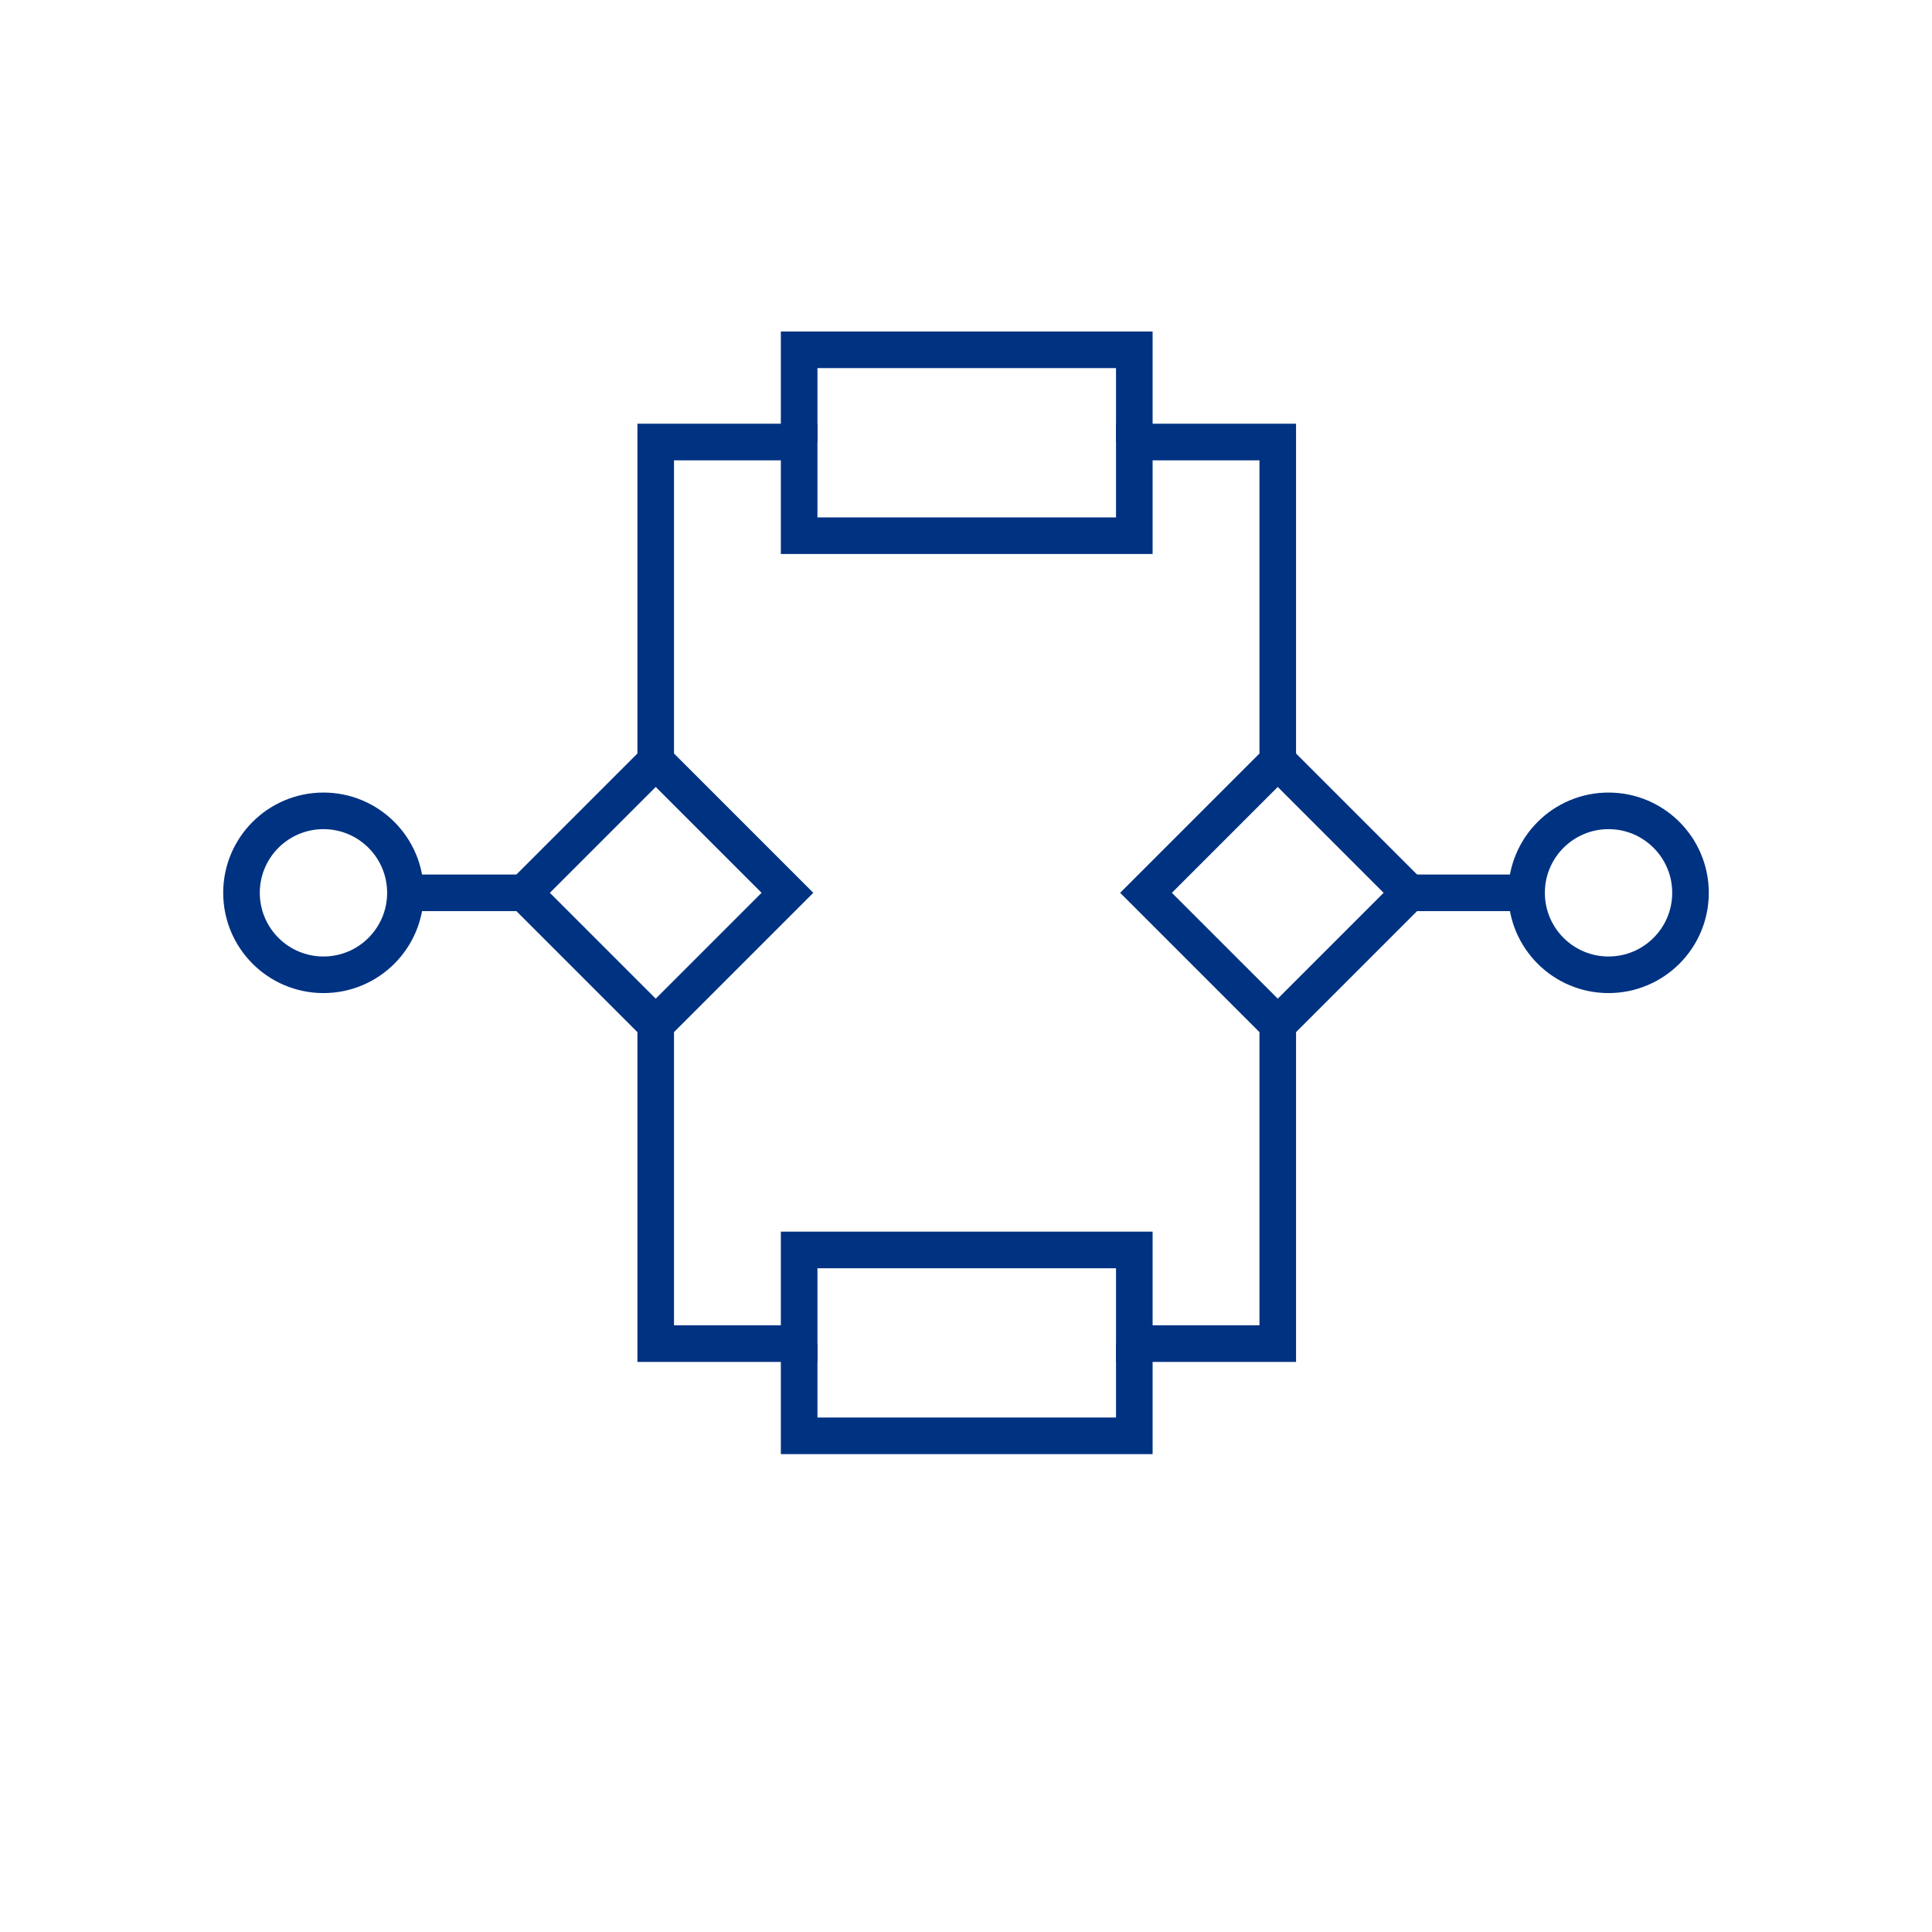
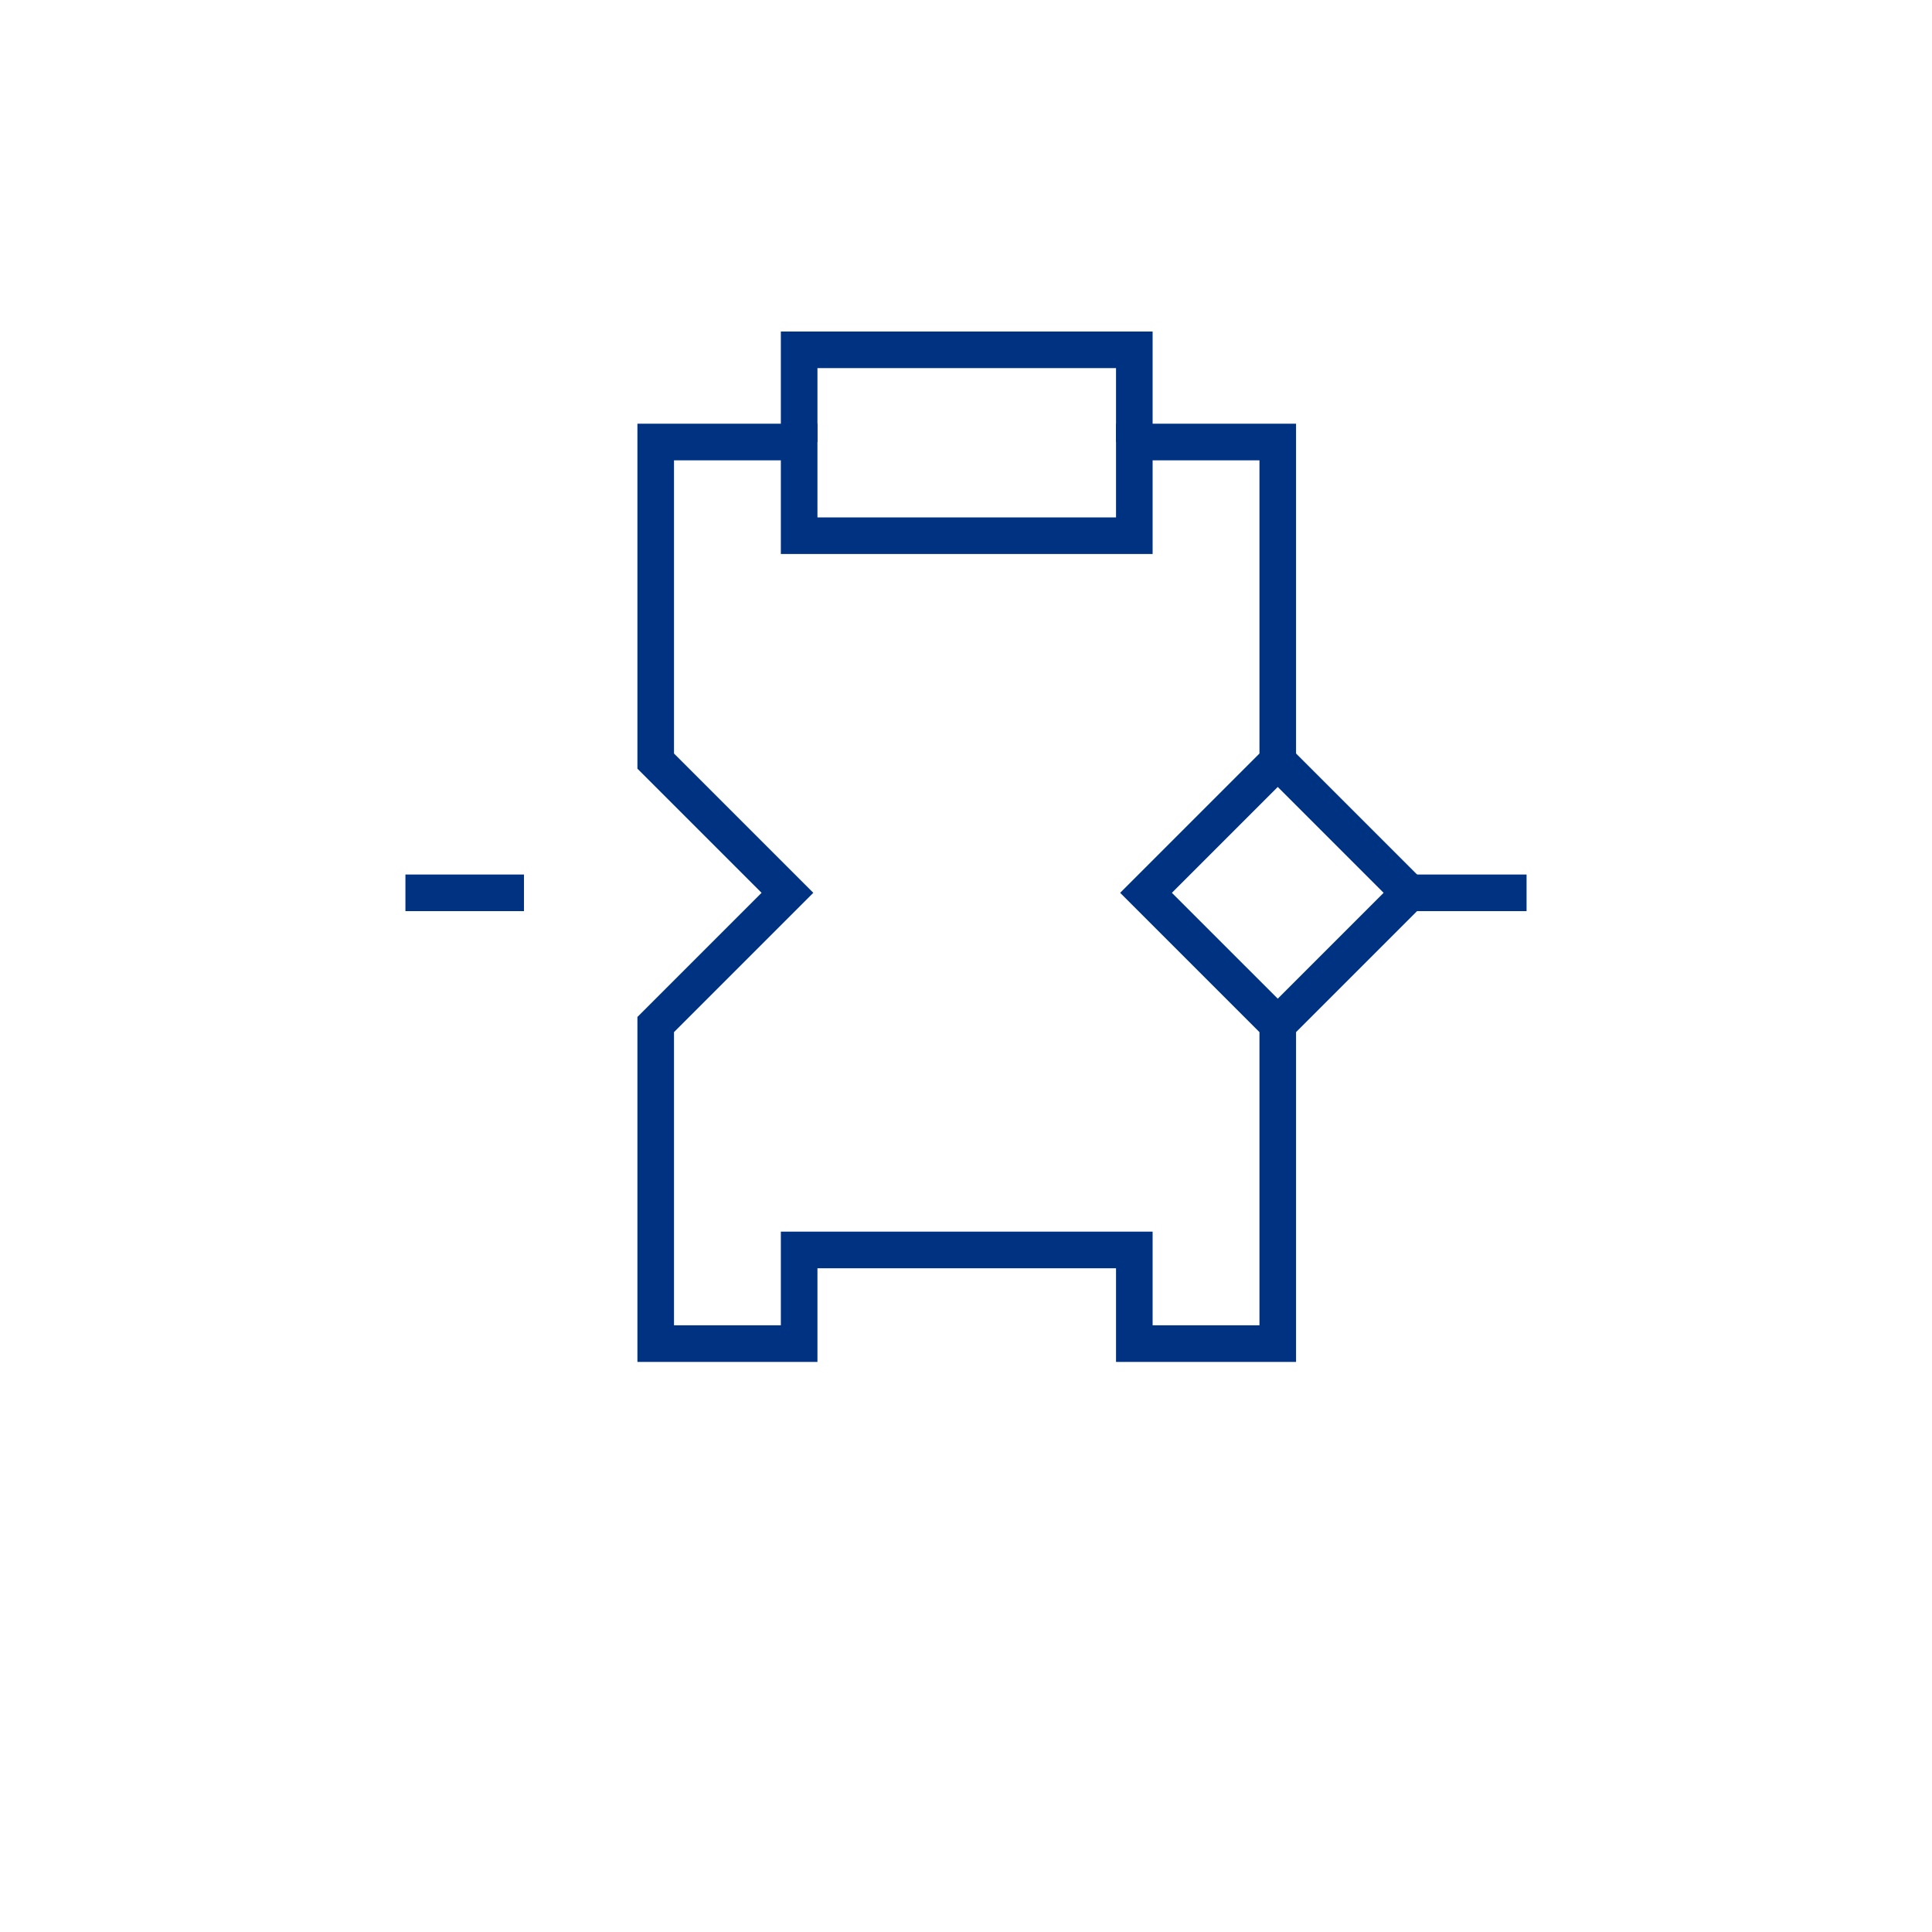
<svg xmlns="http://www.w3.org/2000/svg" width="132" height="132" viewBox="0 0 132 132">
  <defs>
    <style>.a{fill:none;stroke:#003282;stroke-width:2.5px;}</style>
  </defs>
  <title>Icon-BPMN-1</title>
  <line class="a" x1="27.7" y1="61" x2="35.8" y2="61" />
  <line class="a" x1="96.2" y1="61" x2="104.3" y2="61" />
-   <circle class="a" cx="22.1" cy="61" r="5.6" />
-   <circle class="a" cx="109.9" cy="61" r="5.6" />
  <polyline class="a" points="77.5 30.2 77.5 23.9 54.6 23.9 54.6 30.2" />
-   <polyline class="a" points="44.8 52 35.8 61 44.8 70" />
  <polyline class="a" points="87.3 70 87.3 70 96.3 61 87.3 52" />
-   <polyline class="a" points="54.6 91.8 54.6 98.1 77.5 98.1 77.5 91.8" />
  <polygon class="a" points="87.3 52 87.3 30.2 77.5 30.2 77.5 36.6 54.6 36.6 54.6 30.2 44.8 30.2 44.8 52 53.8 61 44.8 70 44.8 70 44.8 91.8 54.6 91.8 54.6 85.4 77.5 85.4 77.5 91.8 87.3 91.8 87.3 70 78.3 61 87.3 52" />
</svg>